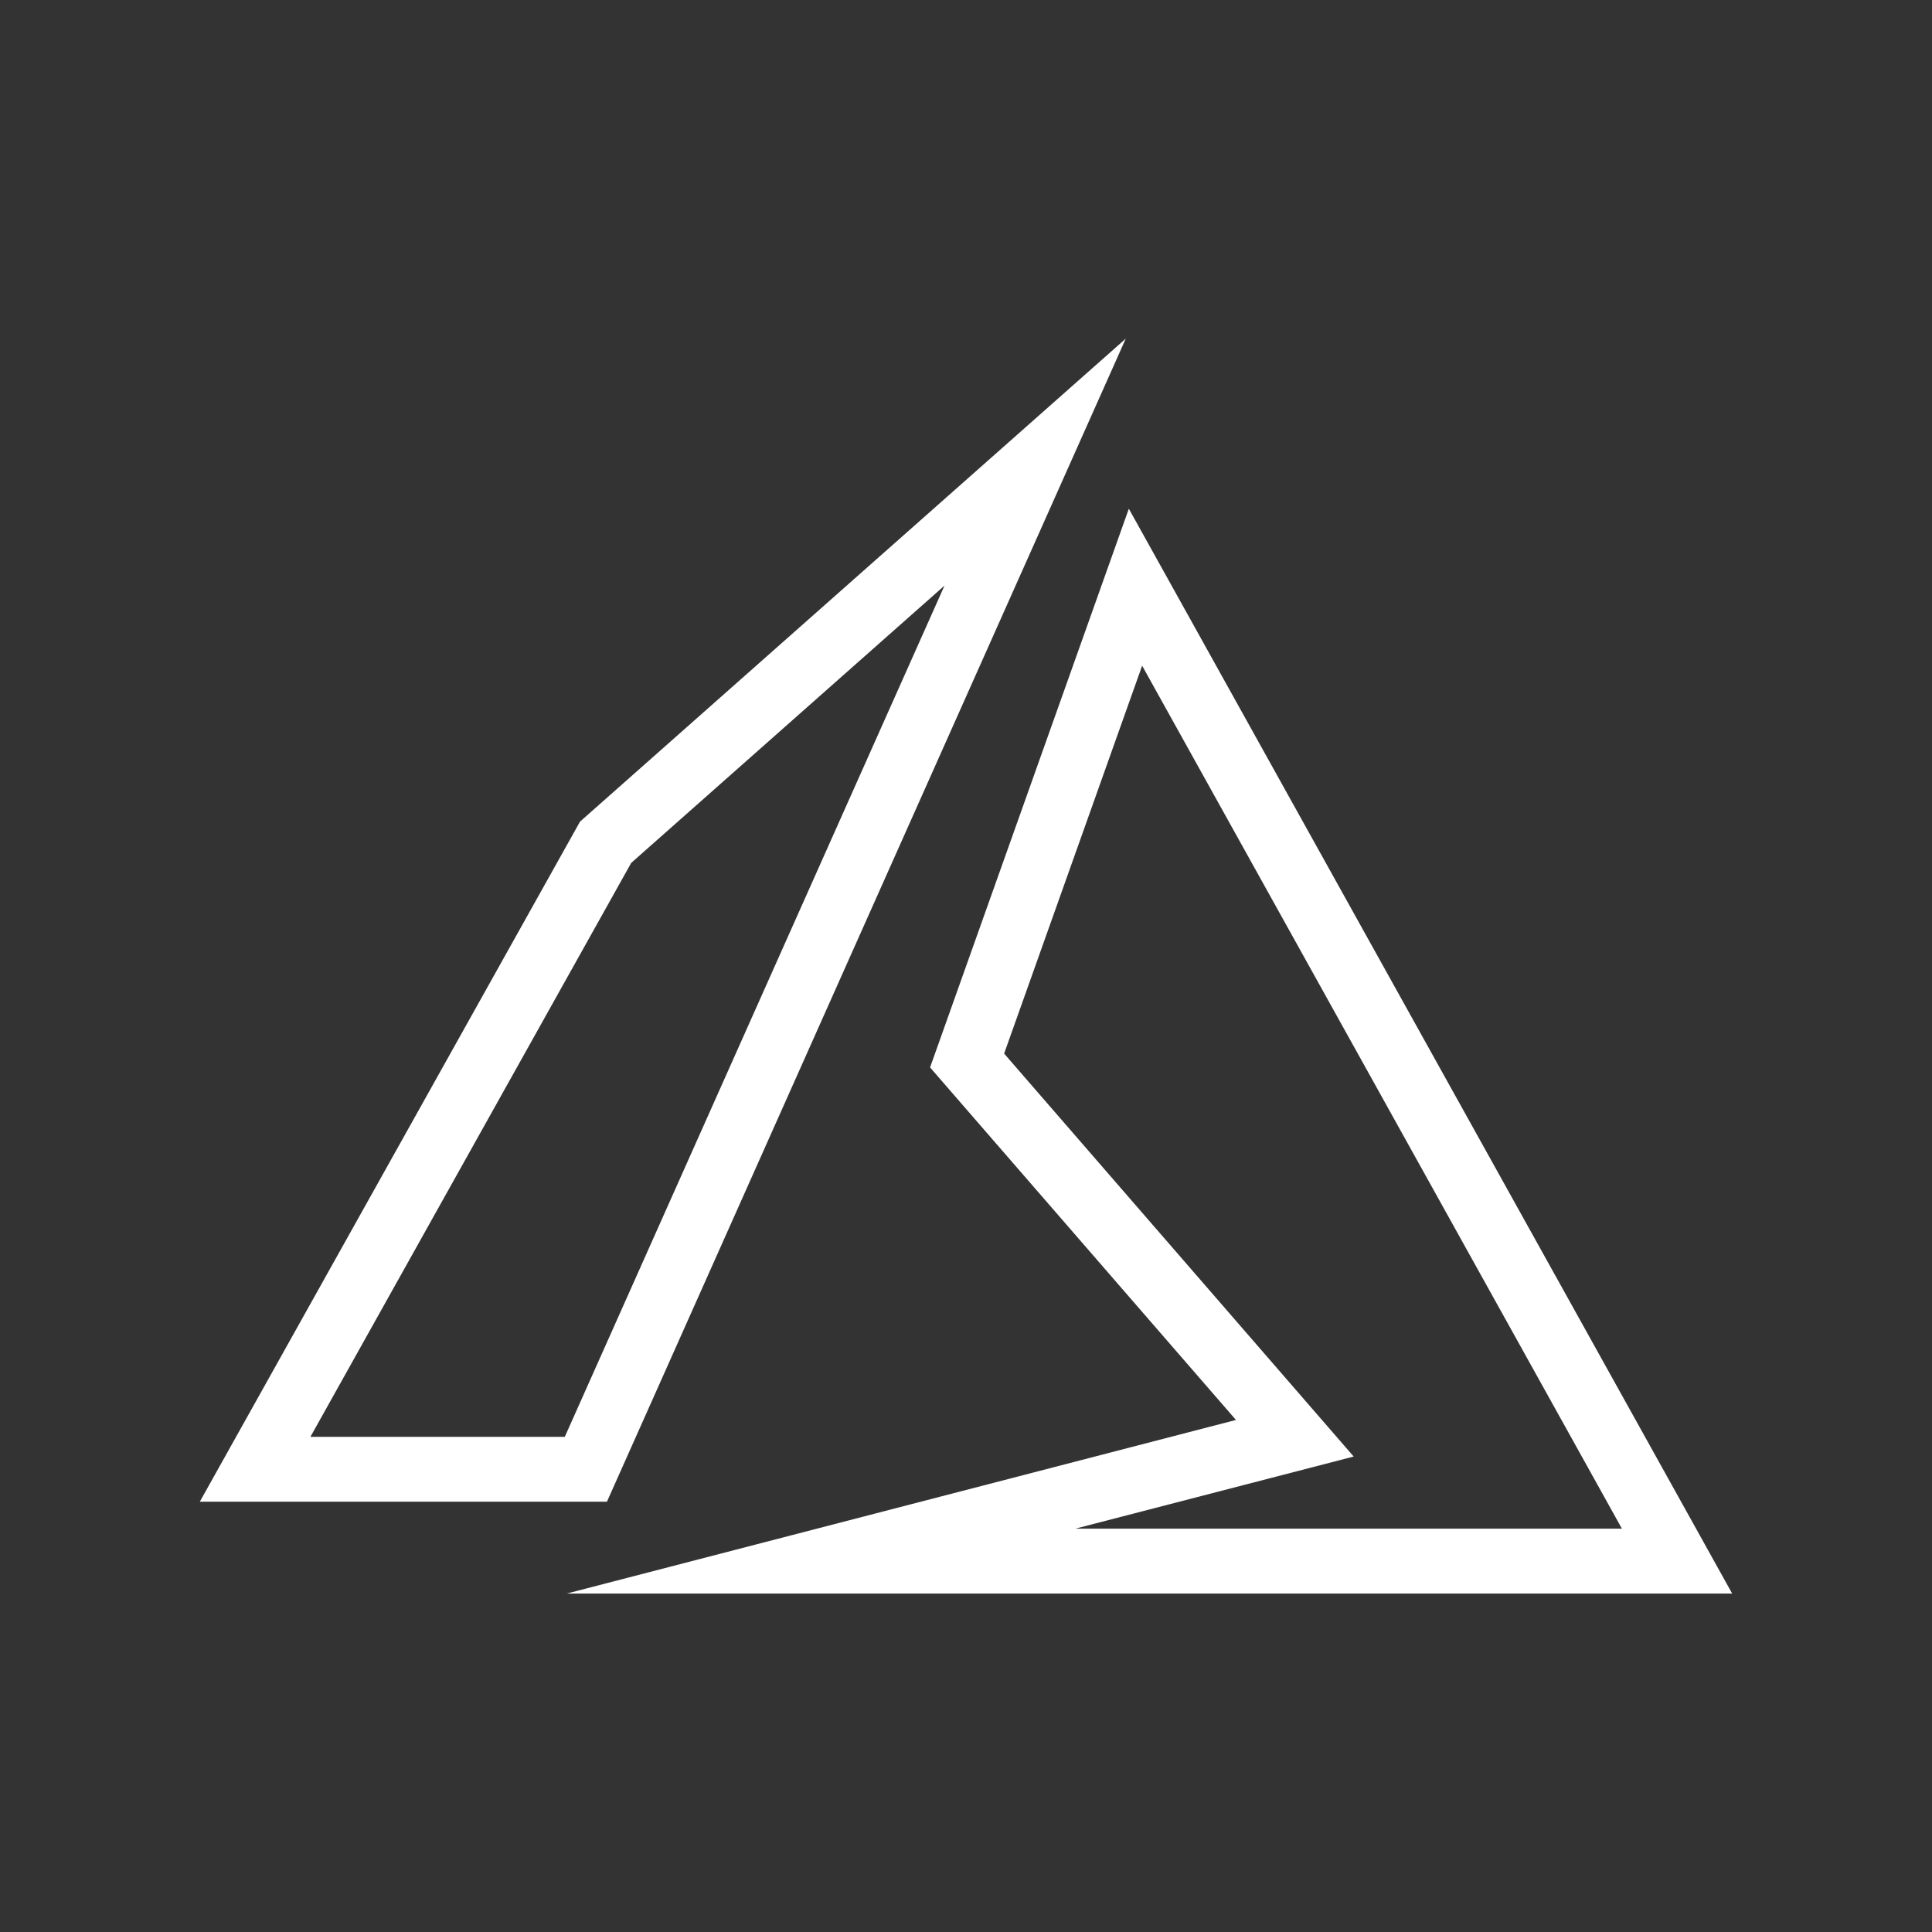
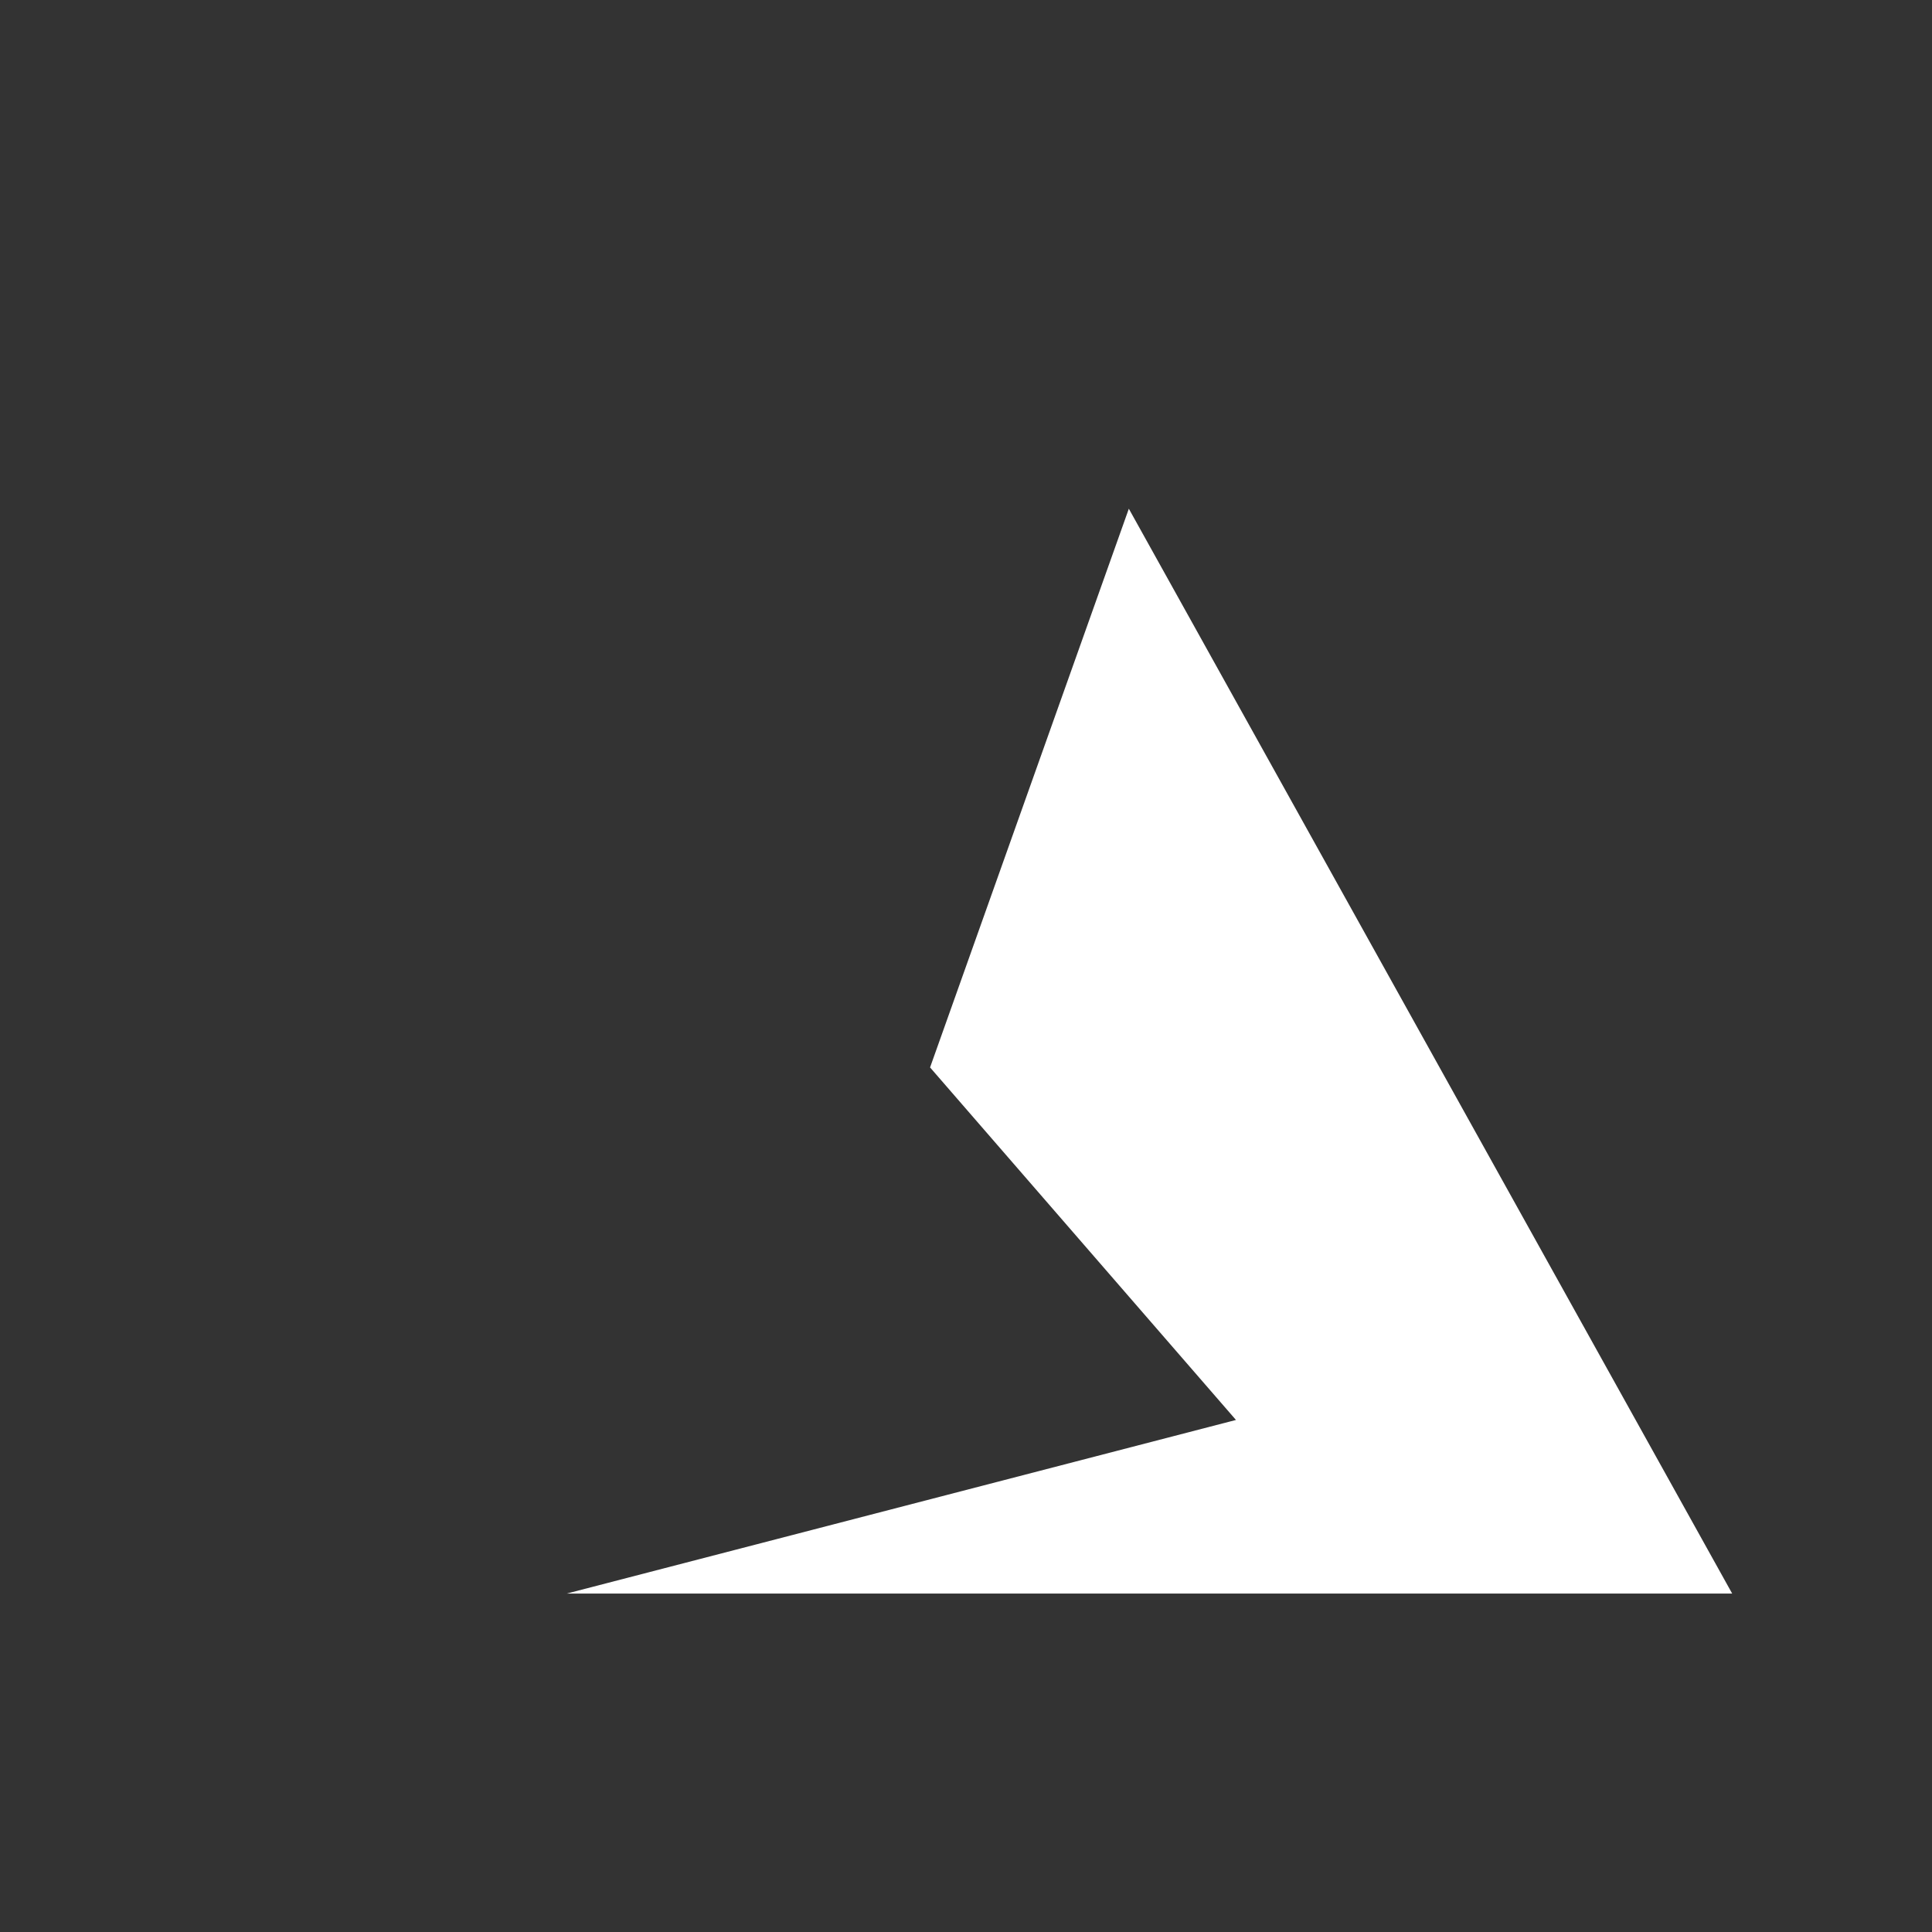
<svg xmlns="http://www.w3.org/2000/svg" id="sc5-ic-azure" width="60" height="60" viewBox="0 0 60 60">
  <rect x="0" y="0" width="60" height="60" fill="#333333" stroke="none" />
-   <rect id="Group_5251-area" data-name="Group 5251-area" width="60" height="60" fill="none" />
  <g id="Group_5259" data-name="Group 5259" transform="translate(6.205 10.511)">
-     <path id="Path_6447" data-name="Path 6447" d="M-1468.725,738.4h-12.644l11.808-21.121,16.949-15Zm-9.209-2.015h7.9l11.793-26.436-9.73,8.612Z" transform="translate(1481.369 -702.274)" fill="#fff" />
-     <path id="Path_6448" data-name="Path 6448" d="M-1399.921,756.968h-36.193l20.783-5.391-9.5-10.948,6.173-17.351Zm-20.4-2.015h16.976l-14.9-26.8-4.286,12.046,10.856,12.514Z" transform="translate(1447.51 -717.99)" fill="#fff" />
+     <path id="Path_6448" data-name="Path 6448" d="M-1399.921,756.968h-36.193l20.783-5.391-9.5-10.948,6.173-17.351Zm-20.4-2.015h16.976Z" transform="translate(1447.51 -717.99)" fill="#fff" />
  </g>
</svg>